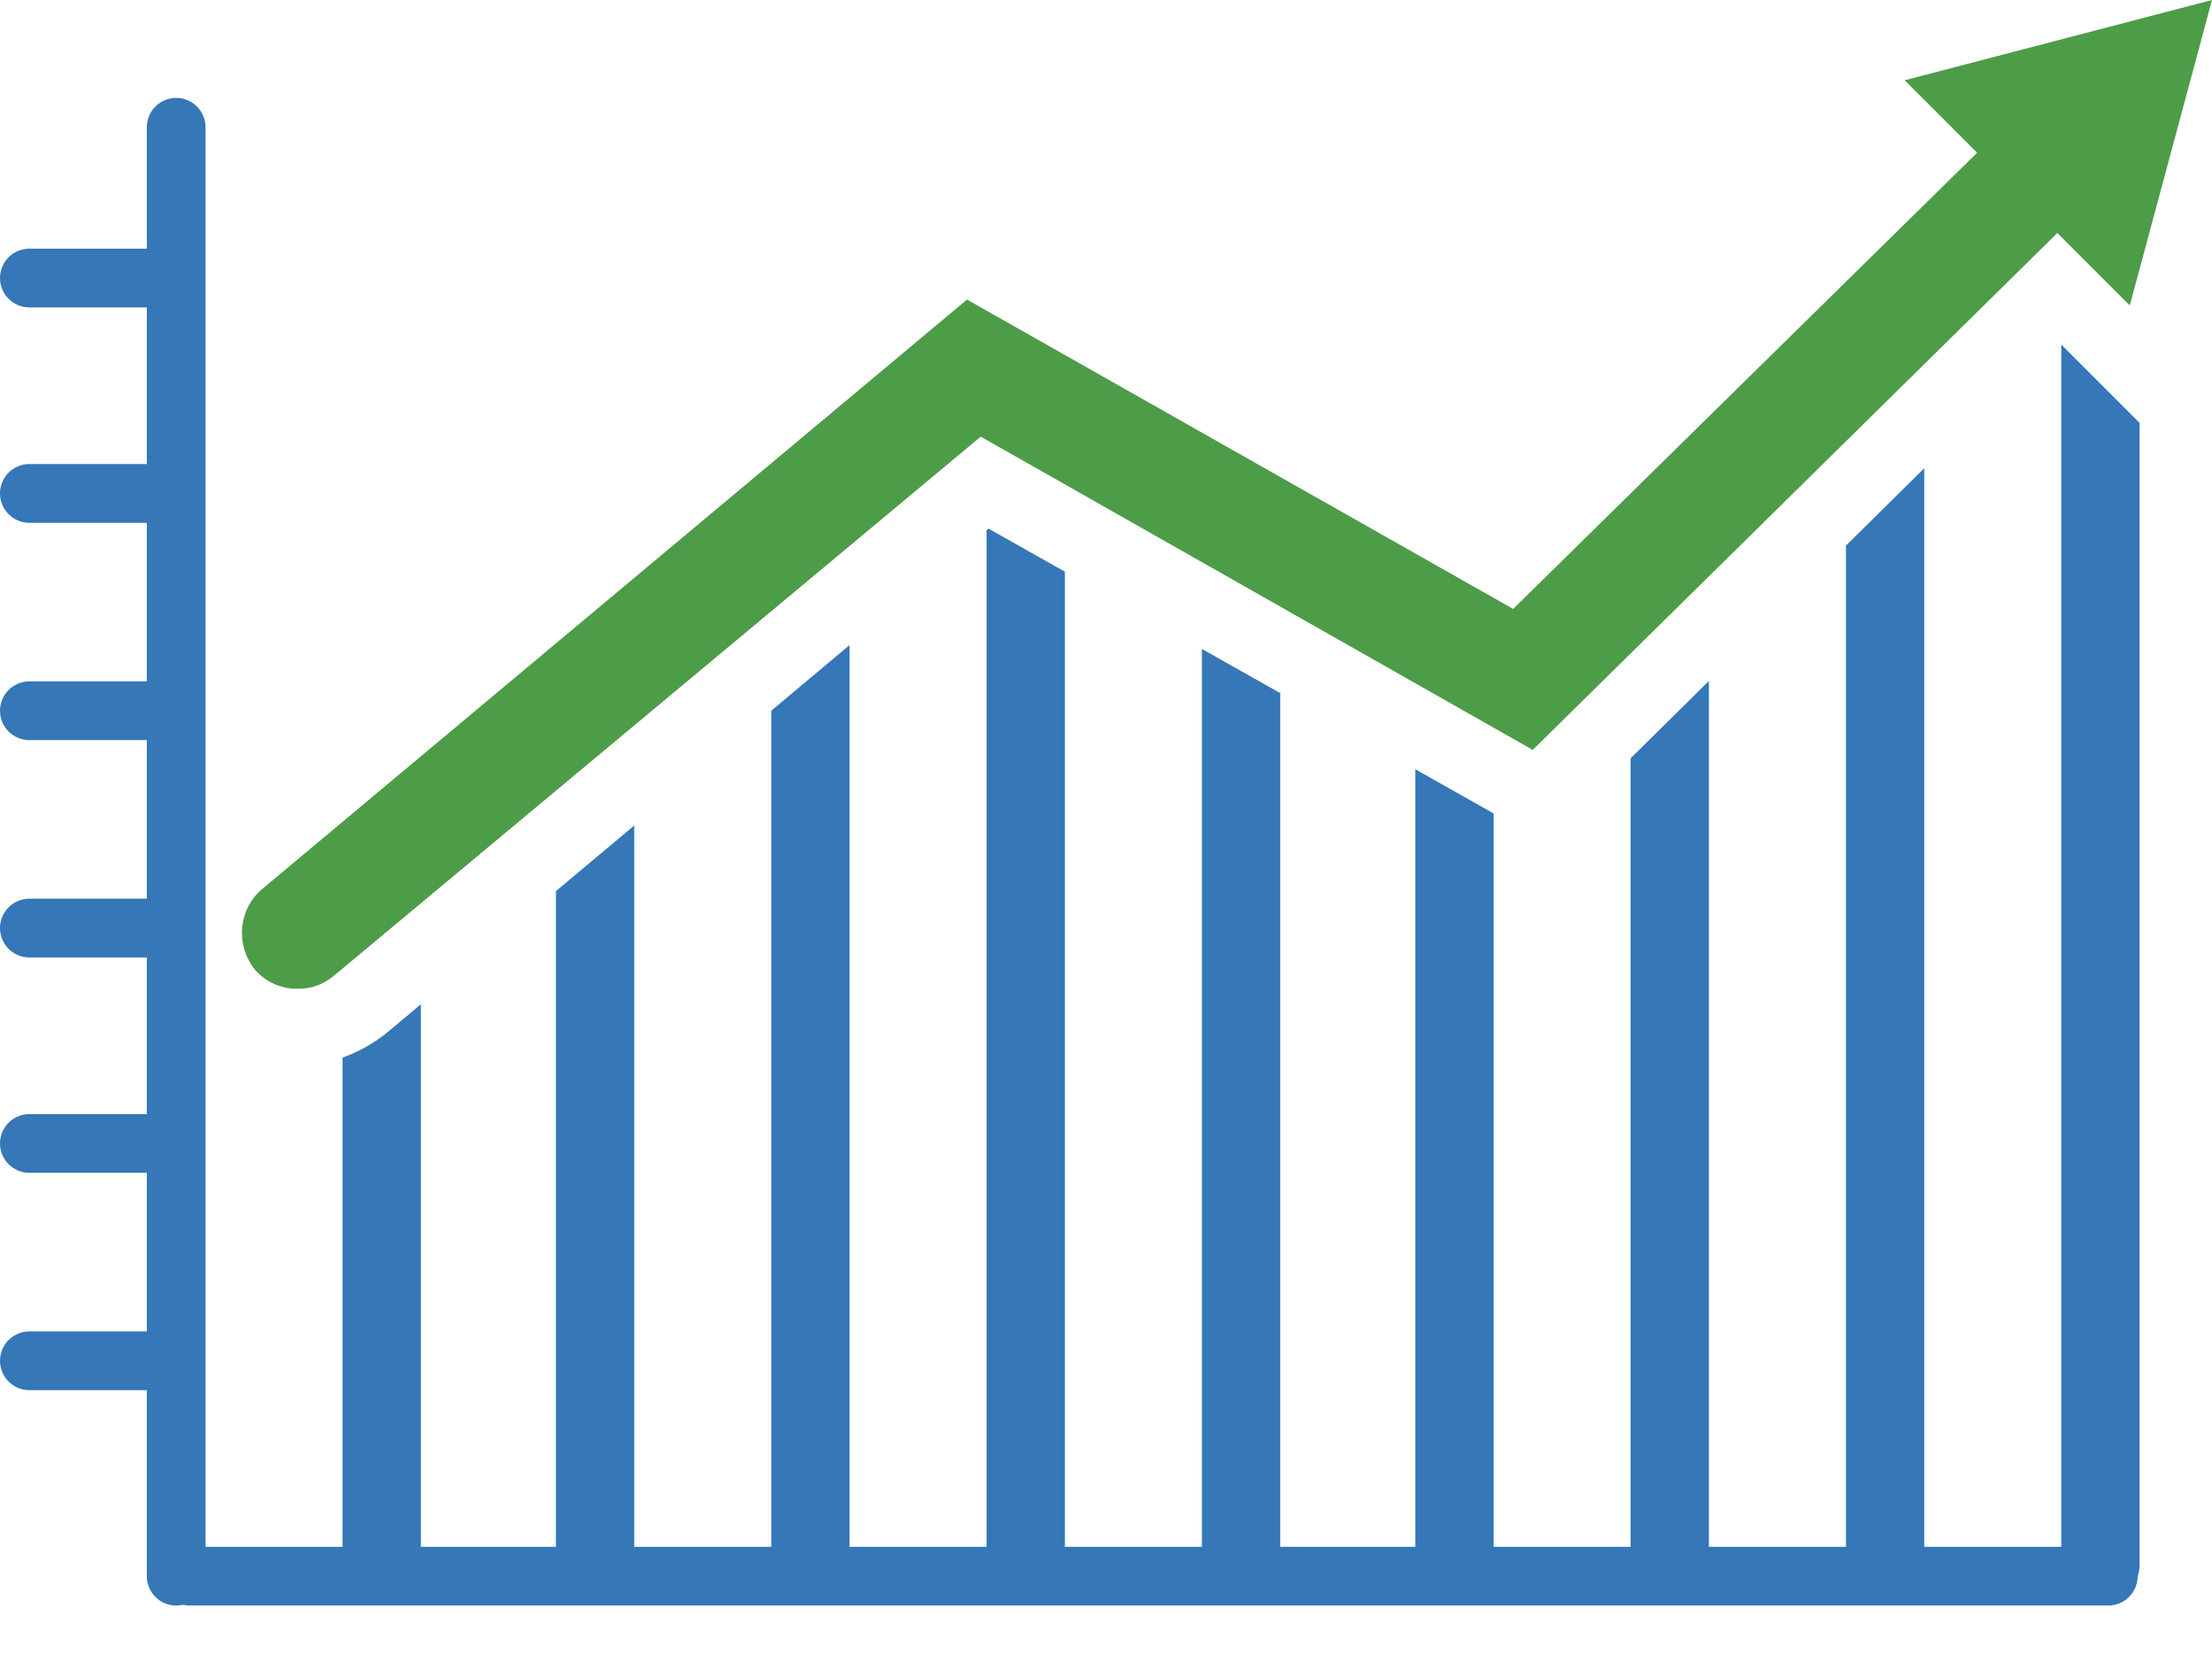
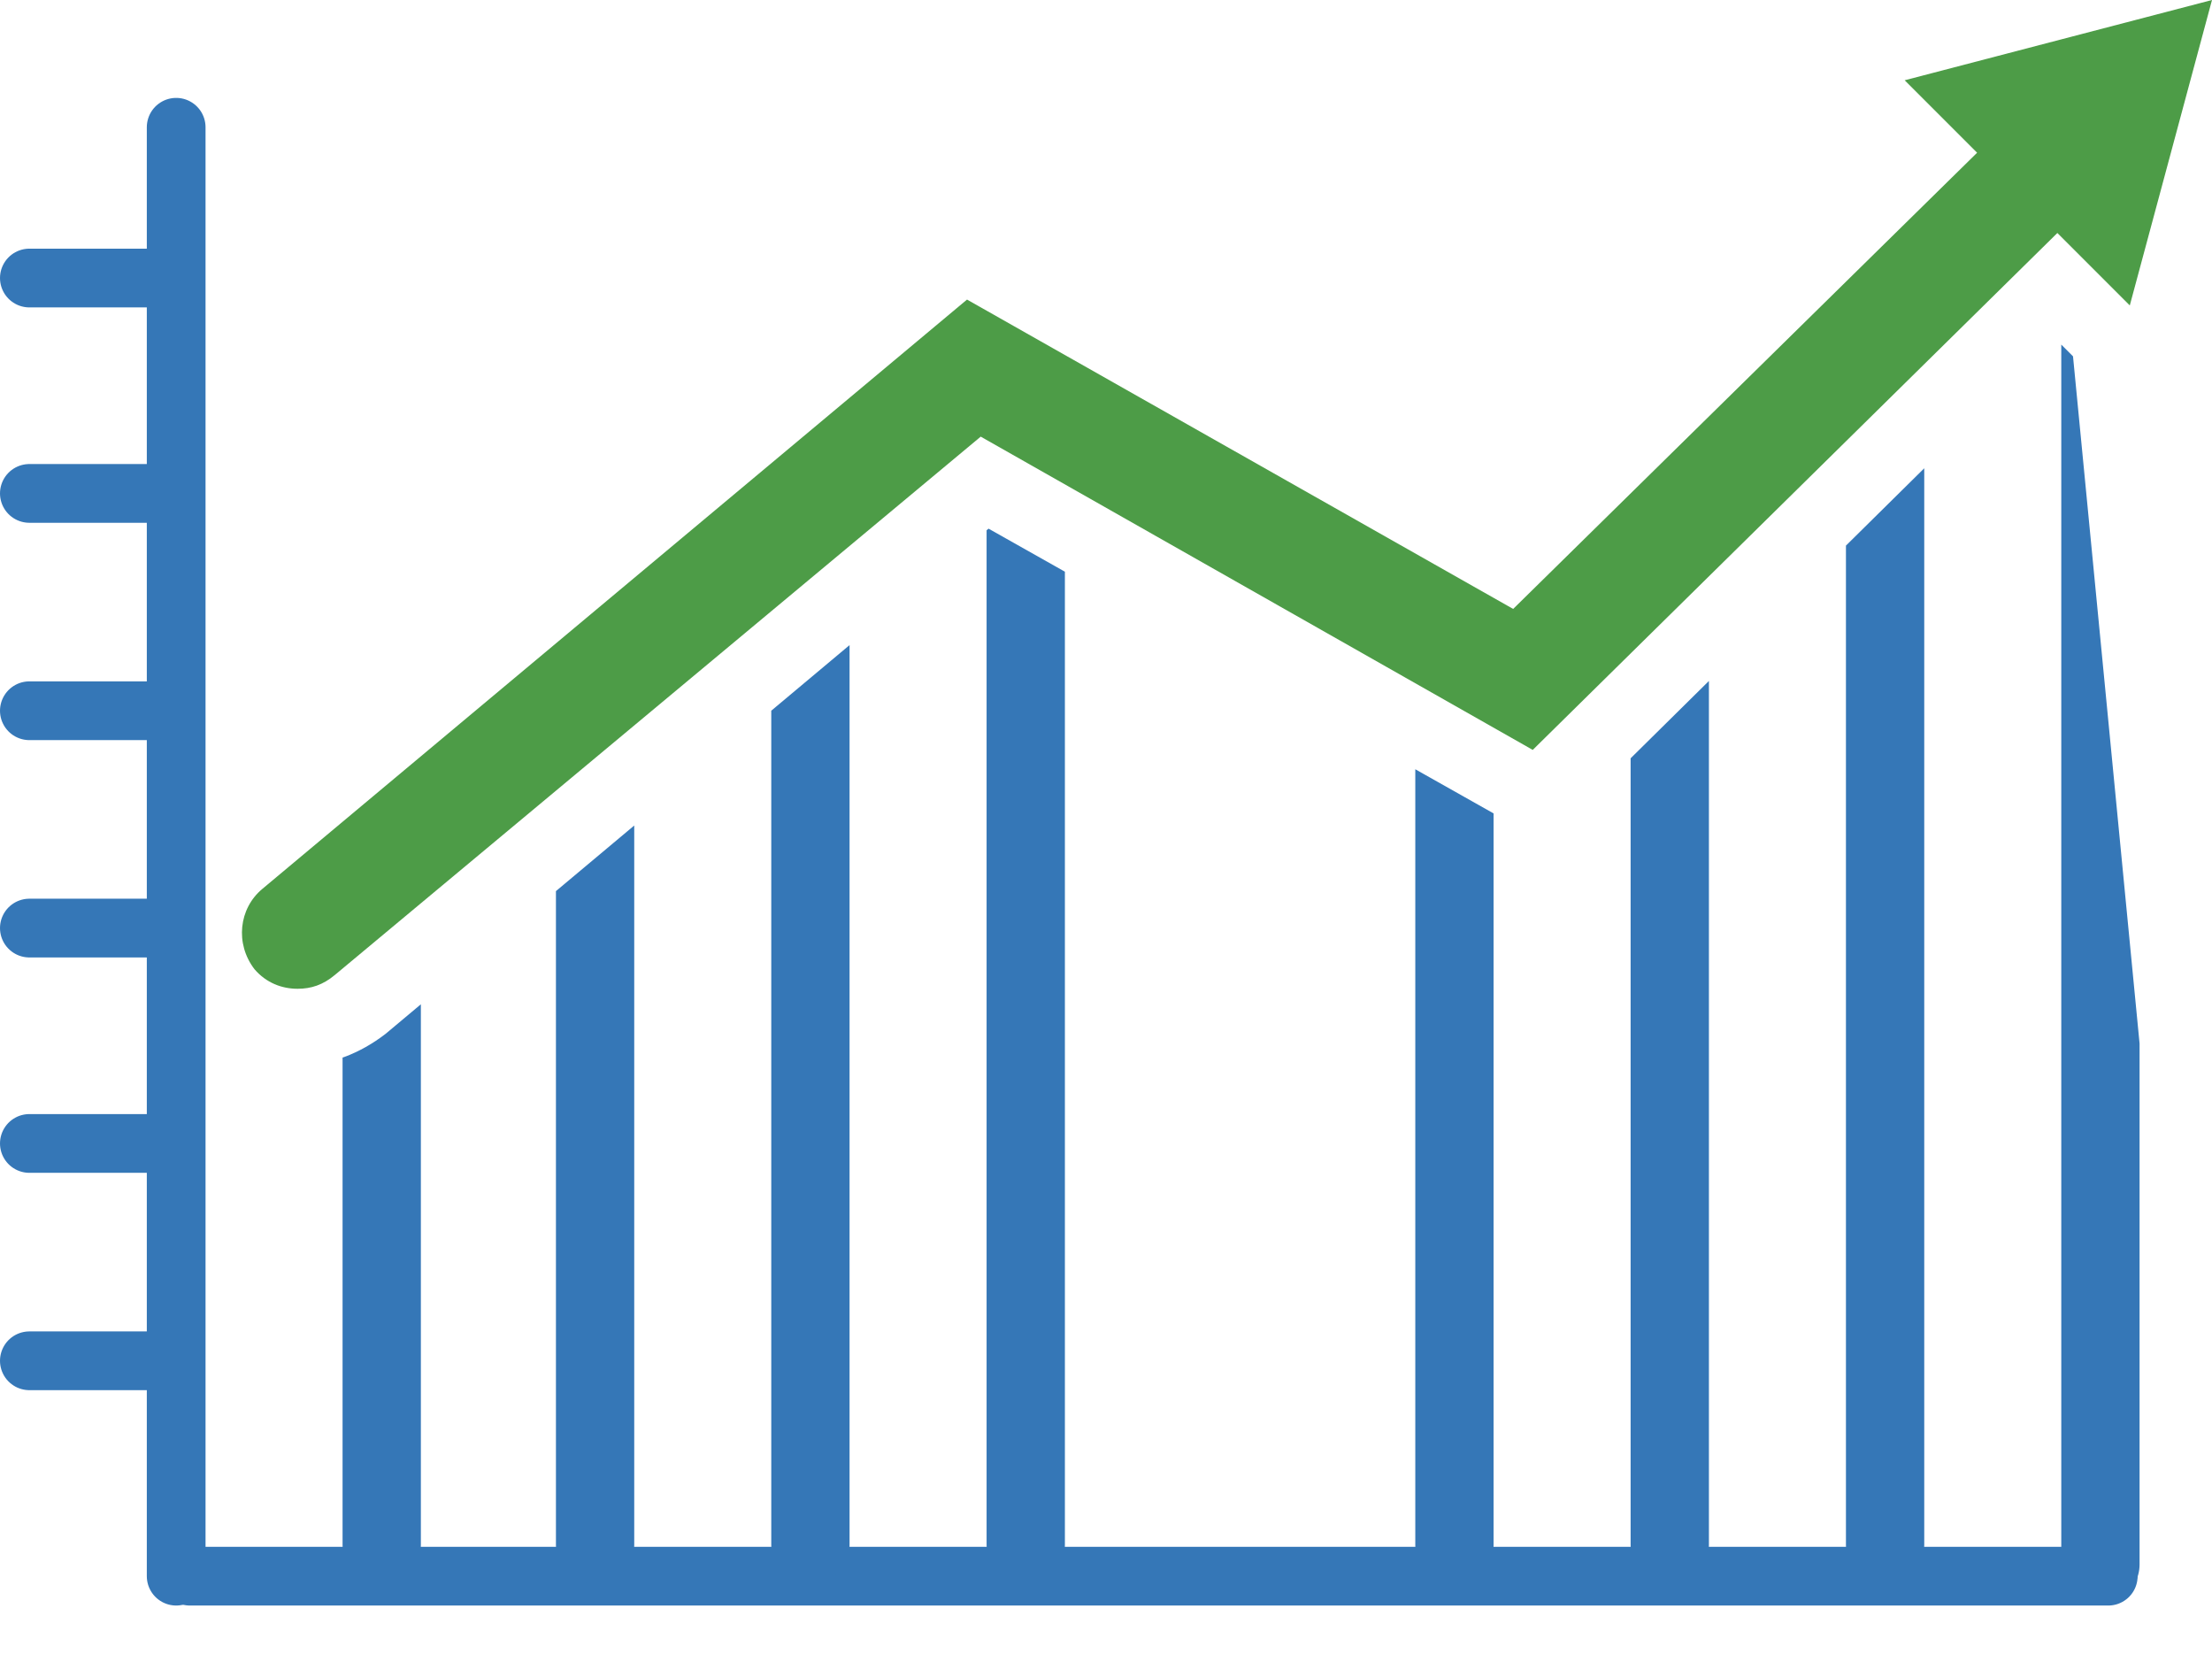
<svg xmlns="http://www.w3.org/2000/svg" xmlns:xlink="http://www.w3.org/1999/xlink" version="1.1" id="Layer_1" x="0px" y="0px" viewBox="0 0 113 85.3" style="enable-background:new 0 0 113 85.3;" xml:space="preserve">
  <style type="text/css">
	.st0{fill:none;stroke:#3577B7;stroke-width:3;stroke-linecap:round;stroke-linejoin:round;stroke-miterlimit:10;}
	.st1{clip-path:url(#SVGID_2_);}
	.st2{fill:none;stroke:#3577B7;stroke-width:4;stroke-linecap:round;stroke-linejoin:round;stroke-miterlimit:10;}
	.st3{fill:#4D9C47;}
</style>
  <line class="st0" x1="9.7" y1="80.5" x2="107.7" y2="80.5" />
  <g>
    <g>
      <defs>
-         <path id="SVGID_1_" d="M112.4,85.3h-102L10.1,52c1.3,1.5,3.2,2.4,5.2,2.4c1.6,0,3.1-0.6,4.4-1.6L50.5,27l25.9,14.6l2.6,1.4L81,41     l24-23.7l0.9,0.9l4.7,4.7L112.4,85.3z" />
+         <path id="SVGID_1_" d="M112.4,85.3h-102L10.1,52c1.3,1.5,3.2,2.4,5.2,2.4c1.6,0,3.1-0.6,4.4-1.6L50.5,27l25.9,14.6l2.6,1.4L81,41     l24-23.7l0.9,0.9L112.4,85.3z" />
      </defs>
      <clipPath id="SVGID_2_">
        <use xlink:href="#SVGID_1_" style="overflow:visible;" />
      </clipPath>
      <g class="st1">
        <line class="st2" x1="30.4" y1="78.9" x2="30.4" y2="39.8" />
        <line class="st2" x1="41.4" y1="78.9" x2="41.4" y2="29.1" />
        <line class="st2" x1="52.4" y1="78.9" x2="52.4" y2="26.1" />
-         <line class="st2" x1="63.4" y1="78.9" x2="63.4" y2="29.1" />
        <line class="st2" x1="74.3" y1="78.9" x2="74.3" y2="32" />
        <line class="st2" x1="85.3" y1="78.9" x2="85.3" y2="27.5" />
        <line class="st2" x1="96.3" y1="78.9" x2="96.3" y2="11.5" />
        <line class="st2" x1="107.3" y1="79.9" x2="107.3" y2="4.7" />
        <line class="st2" x1="19.5" y1="78.9" x2="19.5" y2="47.6" />
      </g>
    </g>
    <g>
      <path class="st3" d="M113,0L97.3,4.1l3.7,3.7L77.3,31.1L49.4,15.3L13.4,45.4c-1.2,1-1.4,2.8-0.4,4.1c0.6,0.7,1.4,1,2.2,1    c0.7,0,1.3-0.2,1.9-0.7l33-27.5l28.2,16l26.8-26.4l3.7,3.7L113,0z" />
    </g>
    <line class="st0" x1="9" y1="80.5" x2="9" y2="6.5" />
    <line class="st0" x1="7.7" y1="14.2" x2="1.5" y2="14.2" />
    <line class="st0" x1="7.7" y1="25.2" x2="1.5" y2="25.2" />
    <line class="st0" x1="7.7" y1="36.3" x2="1.5" y2="36.3" />
    <line class="st0" x1="7.7" y1="47.4" x2="1.5" y2="47.4" />
    <line class="st0" x1="7.7" y1="58.4" x2="1.5" y2="58.4" />
    <line class="st0" x1="7.7" y1="69.5" x2="1.5" y2="69.5" />
  </g>
</svg>